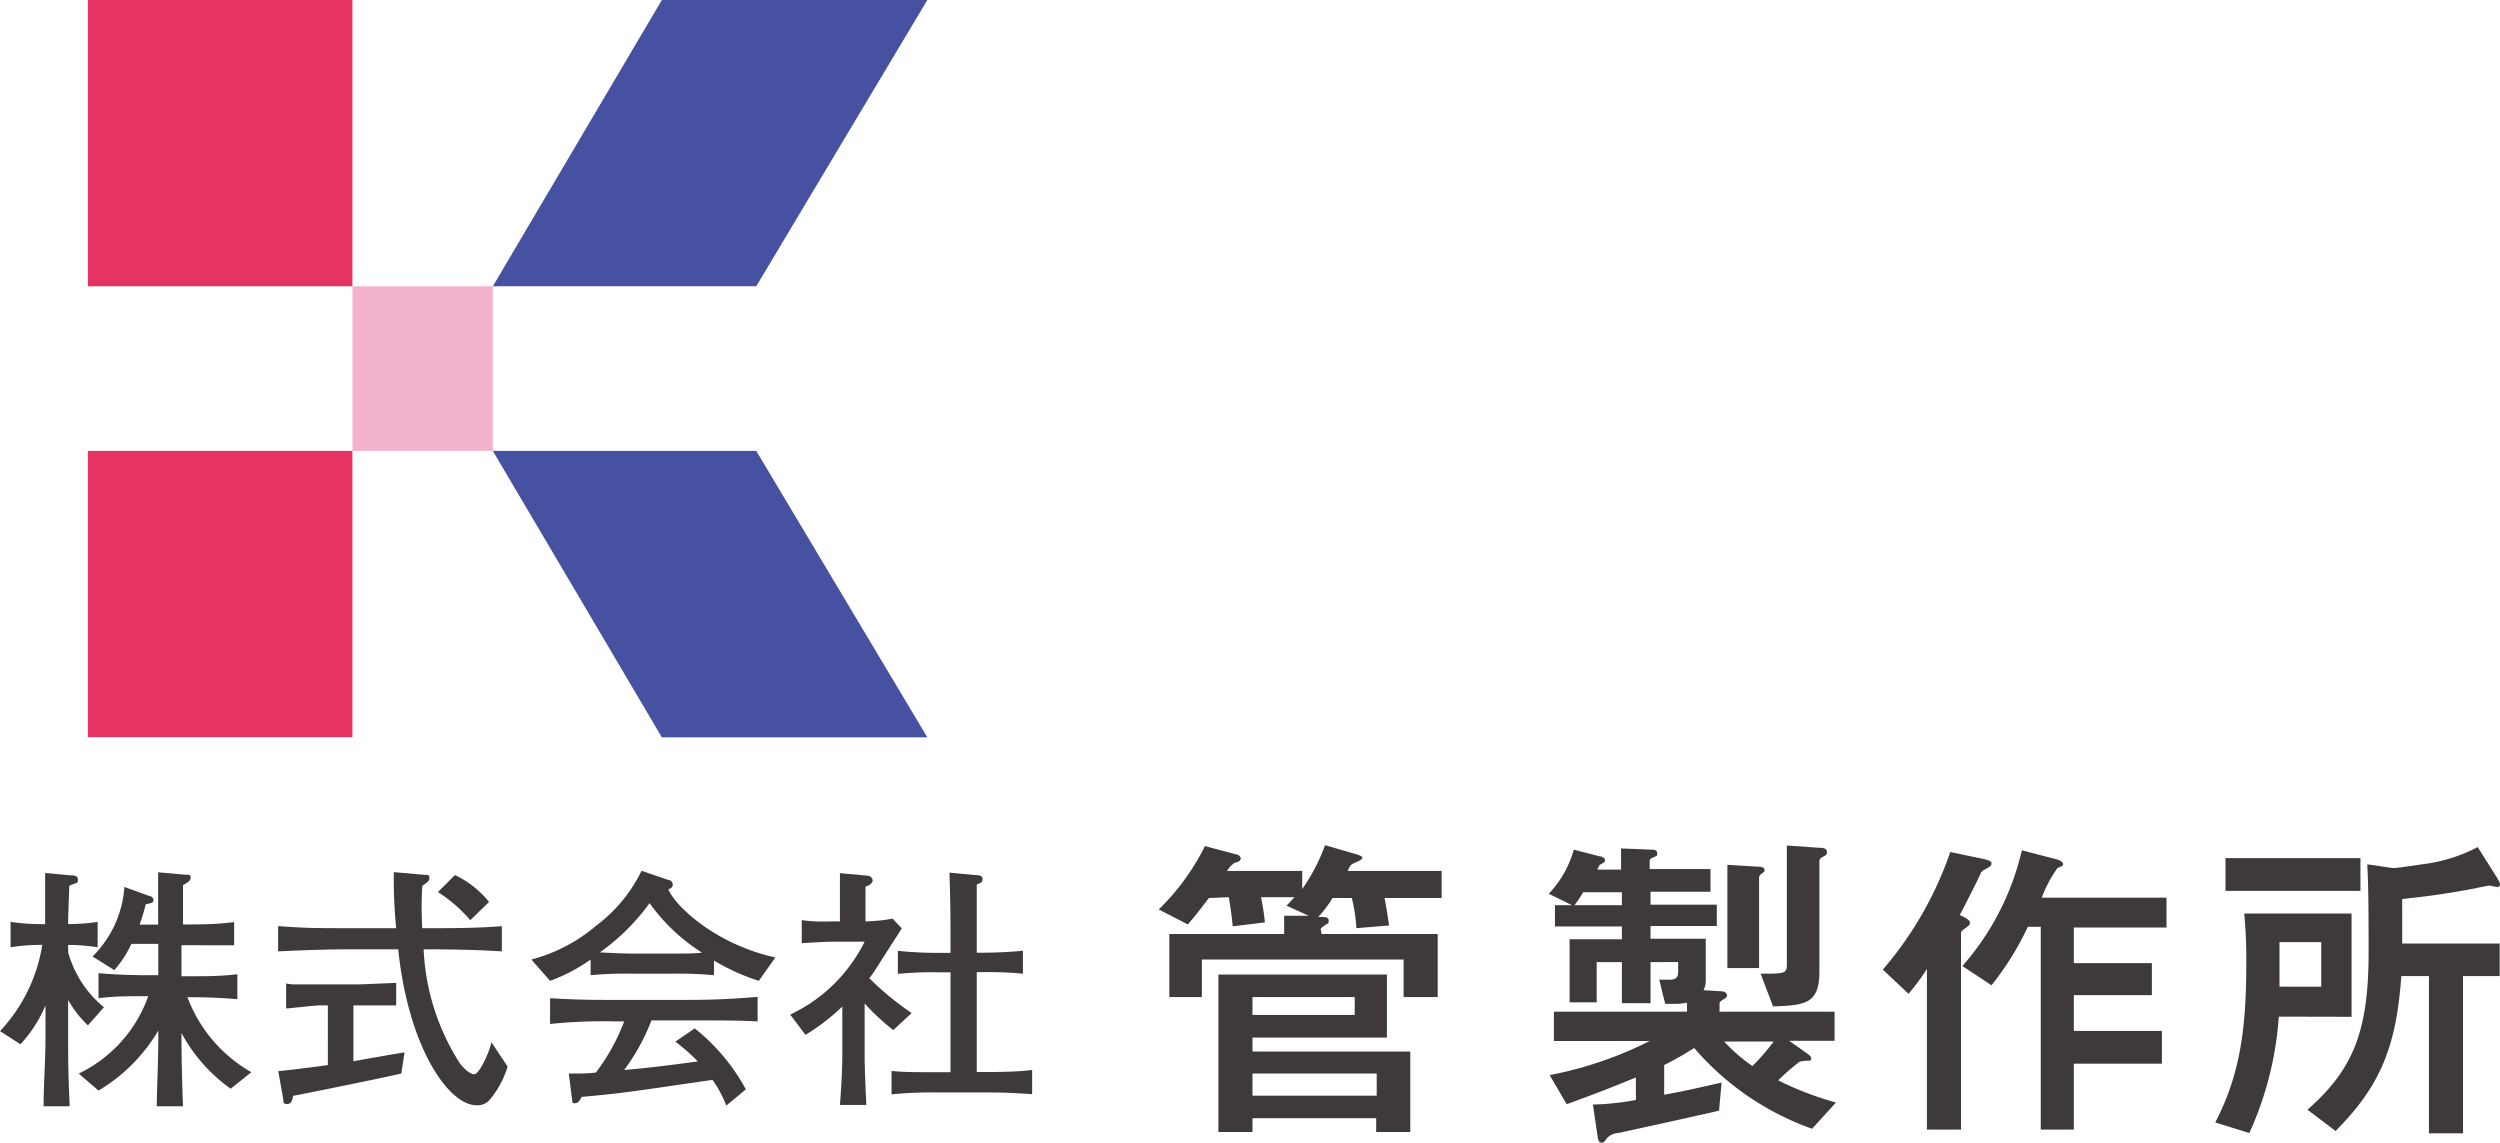
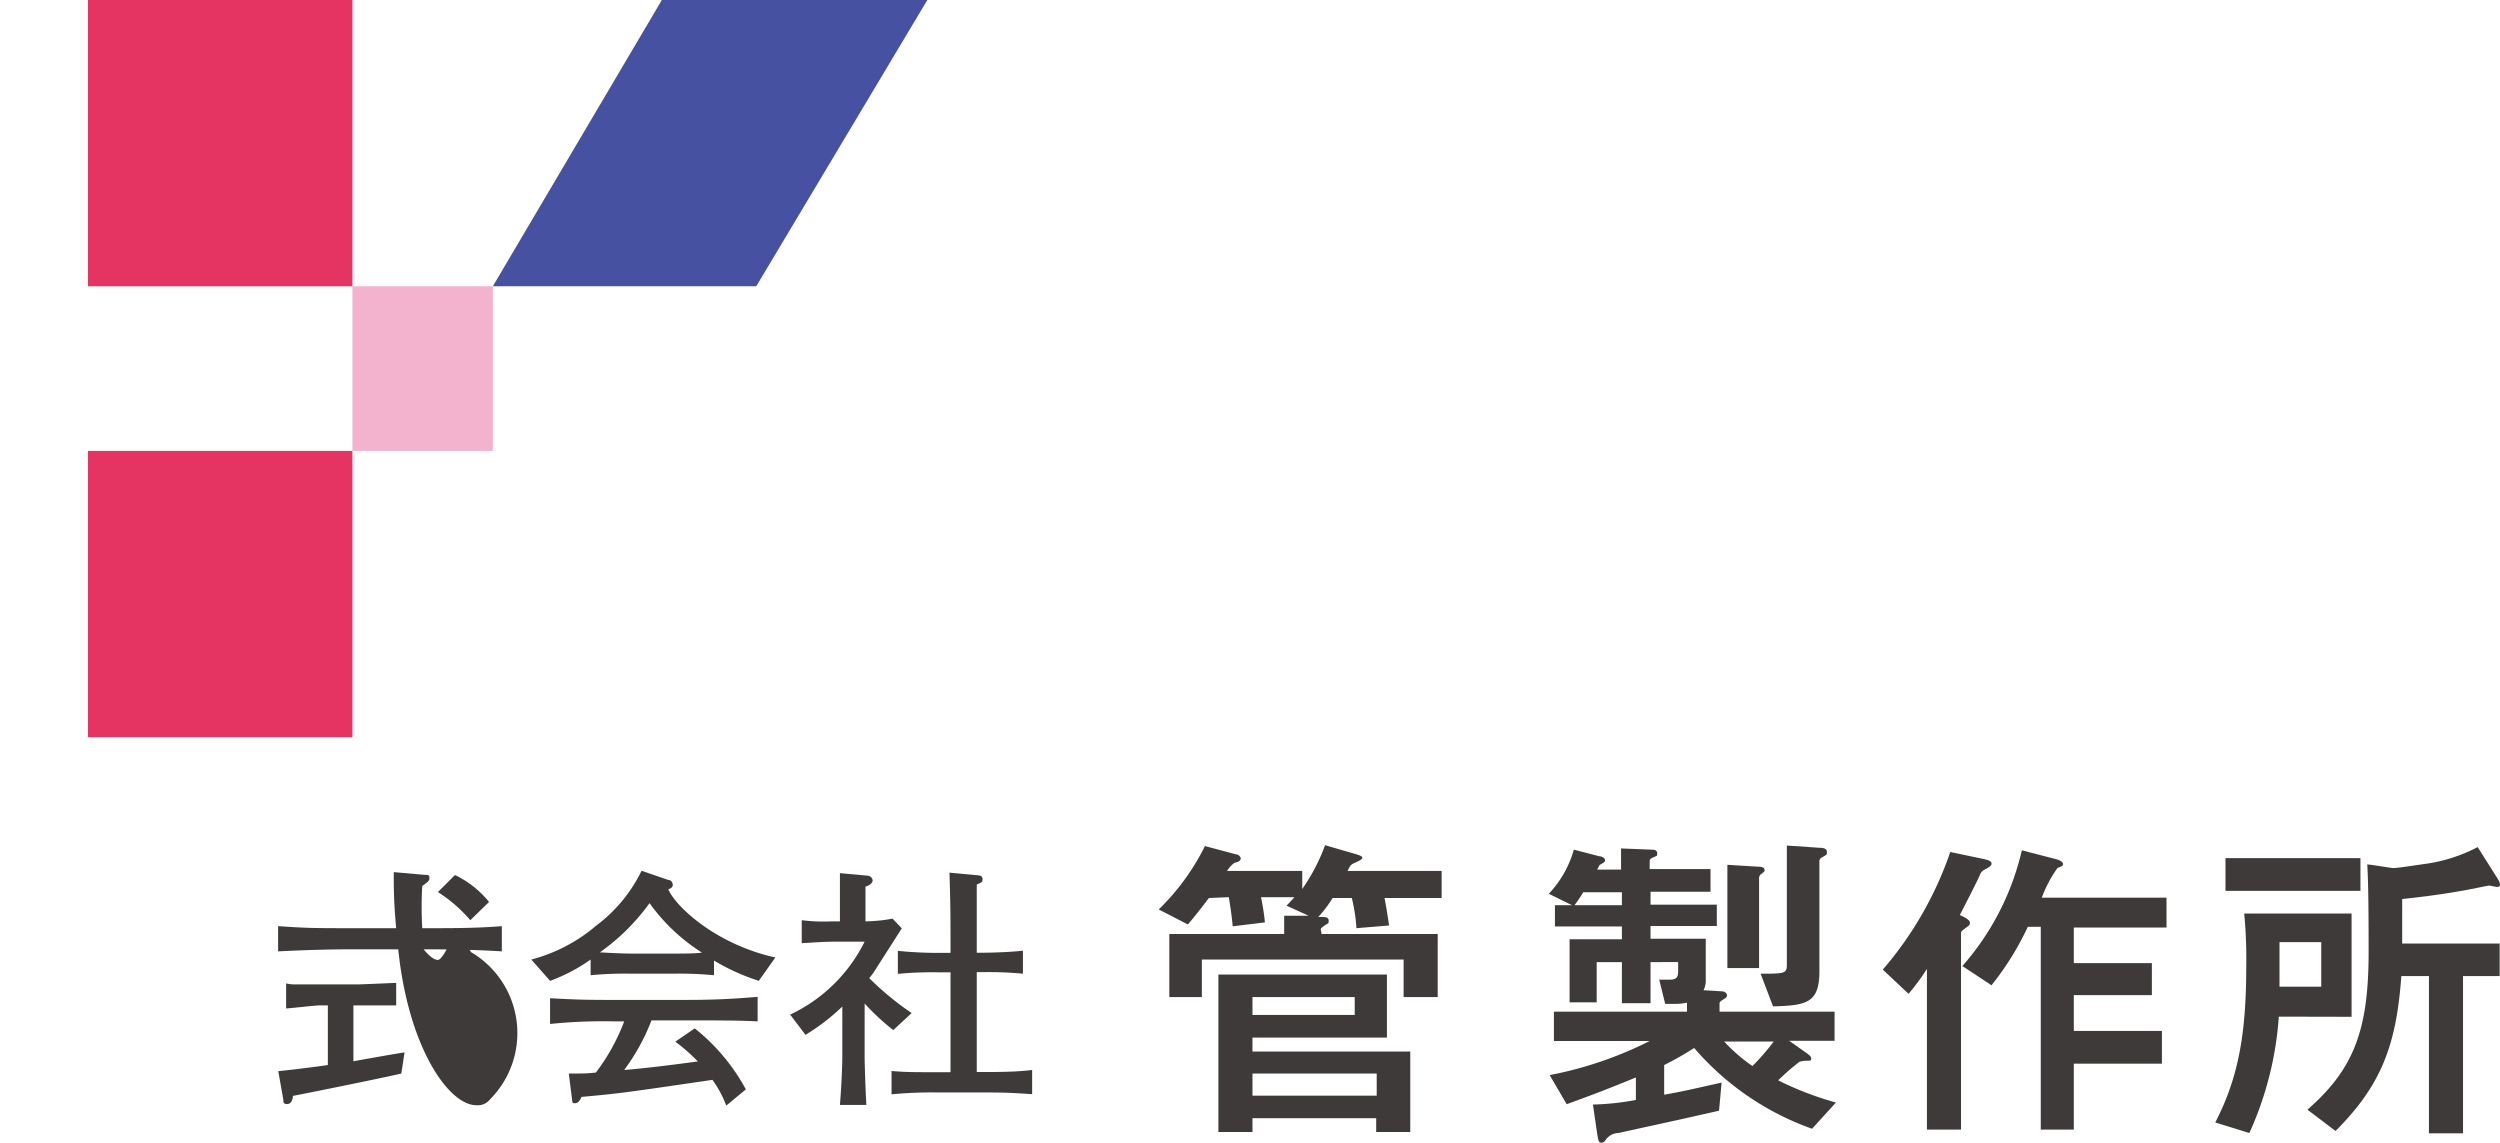
<svg xmlns="http://www.w3.org/2000/svg" viewBox="0 0 146.71 67.06">
  <defs>
    <style>.cls-1{fill:#3e3a39;}.cls-2{fill:#e63462;}.cls-3{fill:#4652a1;}.cls-4{fill:#f3b3cf;}</style>
  </defs>
  <title>footer_logo</title>
  <g id="レイヤー_2" data-name="レイヤー 2">
    <g id="配置">
-       <path class="cls-1" d="M5.16,60.17A6.18,6.18,0,0,1,4,58.68v2.19c0,1.3,0,2.13.09,4.05H2.56c0-1.35.11-2.71.11-4.05V59A7.67,7.67,0,0,1,1.2,61.28L0,60.51a9.56,9.56,0,0,0,2.48-5.06,11.27,11.27,0,0,0-1.86.14V54.1a12.15,12.15,0,0,0,1.68.13h.35c0-1.46,0-1.62,0-3l1.51.14c.15,0,.41,0,.41.24s0,.16-.5.36C4,53.75,4,53.93,4,54.23a11.89,11.89,0,0,0,1.73-.13v1.49A11.69,11.69,0,0,0,4,55.45v.44A6.39,6.39,0,0,0,6.1,59.11Zm8.38,3.72a9.55,9.55,0,0,1-2.89-3.27v.22c0,1.66.07,3.71.09,4.08H9.2c0-.81.09-2.65.09-4v-.44A10,10,0,0,1,5.78,64l-1.16-1A8,8,0,0,0,8.7,58.46H8.49c-.9,0-1.8,0-2.71.12V57.11c.94.09,2.31.12,2.71.12h.8V55.39H7.71a6.39,6.39,0,0,1-1,1.54l-1.28-.8A6.34,6.34,0,0,0,7.3,52.05l1.46.53c.11,0,.24.1.24.24s0,.15-.45.25a10.25,10.25,0,0,1-.36,1.19H9.28c0-1.4,0-1.8,0-3.07l1.58.14c.26,0,.33,0,.33.18s-.22.31-.45.43l0,2.31c1,0,2,0,3-.14v1.36c-.45,0-.94,0-1.57,0H10.65v1.82h.54c.92,0,1.83,0,2.74-.12v1.47c-1.19-.12-2.64-.12-2.74-.12H11a8.49,8.49,0,0,0,3.75,4.4Z" />
-       <path class="cls-1" d="M28.77,64.5a.92.92,0,0,1-.81.36c-1.64,0-4-3.41-4.59-9.15H20.64c-1.59,0-3.06.06-4.32.12V54.35c1.61.11,2,.12,4.32.12h2.61a29.74,29.74,0,0,1-.14-3.29l1.81.16c.21,0,.28,0,.28.18s-.1.24-.42.47a21.28,21.28,0,0,0,0,2.48h.3c1.46,0,2.92,0,4.37-.12v1.48c-1.45-.09-2.91-.12-4.37-.12h-.22A13.5,13.5,0,0,0,27,62.42c.24.29.56.62.84.62s.88-1.28,1-1.88l.95,1.43A5.51,5.51,0,0,1,28.77,64.5ZM23.55,63c-1.15.27-6,1.25-6.36,1.31,0,.13-.06.48-.34.48s-.2-.17-.23-.3l-.29-1.63c1-.1,2.23-.26,2.91-.36V59h-.45c-.32,0-1.72.17-2,.18V57.71a2.16,2.16,0,0,0,.48.06c.25,0,1.41,0,1.65,0H21c.17,0,2.22-.09,2.25-.09v1.32C23,59,21.27,59,21,59h-.26v3.28c.48-.09,2.56-.46,3-.52Zm4.05-9a8.65,8.65,0,0,0-1.9-1.65l1-1a5.8,5.8,0,0,1,2,1.58Z" />
+       <path class="cls-1" d="M28.77,64.5a.92.92,0,0,1-.81.36c-1.64,0-4-3.41-4.59-9.15H20.64c-1.59,0-3.06.06-4.32.12V54.35c1.61.11,2,.12,4.32.12h2.61a29.74,29.74,0,0,1-.14-3.29l1.81.16c.21,0,.28,0,.28.18s-.1.24-.42.47a21.28,21.28,0,0,0,0,2.48h.3c1.46,0,2.92,0,4.37-.12v1.48c-1.45-.09-2.91-.12-4.37-.12h-.22c.24.29.56.62.84.62s.88-1.28,1-1.88l.95,1.43A5.51,5.51,0,0,1,28.77,64.5ZM23.55,63c-1.15.27-6,1.25-6.36,1.31,0,.13-.06.48-.34.48s-.2-.17-.23-.3l-.29-1.63c1-.1,2.23-.26,2.91-.36V59h-.45c-.32,0-1.72.17-2,.18V57.71a2.16,2.16,0,0,0,.48.06c.25,0,1.41,0,1.65,0H21c.17,0,2.22-.09,2.25-.09v1.32C23,59,21.27,59,21,59h-.26v3.28c.48-.09,2.56-.46,3-.52Zm4.05-9a8.65,8.65,0,0,0-1.9-1.65l1-1a5.8,5.8,0,0,1,2,1.58Z" />
      <path class="cls-1" d="M44.53,57.56a12.63,12.63,0,0,1-2.63-1.19v.86a21.66,21.66,0,0,0-2.41-.09H37.07a21.13,21.13,0,0,0-2.41.09v-.92a10,10,0,0,1-2.38,1.25l-1.1-1.25a9.64,9.64,0,0,0,3.82-2,8.85,8.85,0,0,0,2.65-3.21l1.57.54c.15,0,.26.14.26.29s-.13.21-.26.26c.42,1,2.77,3.22,6.28,4Zm-5,2.32H38.23a12.07,12.07,0,0,1-1.6,2.91c1.16-.09,2.76-.29,4.32-.5a10.4,10.4,0,0,0-1.32-1.16l1.14-.78a11.62,11.62,0,0,1,3,3.58l-1.15.95a6.57,6.57,0,0,0-.81-1.51c-5.05.74-5.44.8-7.68,1-.06.13-.18.37-.36.37s-.17,0-.2-.22L33.38,63c.78,0,1.1,0,1.59-.06a11.86,11.86,0,0,0,1.66-3h-.56a30.54,30.54,0,0,0-3.79.15V58.58c1.44.08,2,.1,3.9.1h3.28c1.78,0,2.83,0,5-.18v1.44C43.39,59.88,42.11,59.88,39.49,59.88ZM38.12,53a12.57,12.57,0,0,1-2.92,2.89c.15,0,1.13.07,1.87.07h2.42c.59,0,1.4,0,1.7-.06A11,11,0,0,1,38.12,53Z" />
      <path class="cls-1" d="M52.42,60.45a14,14,0,0,1-1.68-1.56V62c0,.6.07,2.33.1,2.84H49.29c.12-1.43.14-2.69.14-2.77v-3a12.51,12.51,0,0,1-2.16,1.66l-.9-1.19a9.28,9.28,0,0,0,4.37-4.28H49.05c-.66,0-1.31.05-2,.09V54a9.79,9.79,0,0,0,1.74.07h.5v-.3c0-.77,0-1.19,0-2.53l1.64.15a.31.31,0,0,1,.28.27c0,.21-.3.34-.42.37,0,.36,0,1.06,0,1.74v.3a9.52,9.52,0,0,0,1.59-.16l.54.57c-.24.38-1.28,2-1.5,2.35s-.3.44-.41.57a17,17,0,0,0,2.49,2.05Zm5.26,3.66H55a24.17,24.17,0,0,0-2.68.11V62.85c.84.07,1.23.07,2.68.07h.78V57.06h-.66a21.49,21.49,0,0,0-2.43.09V55.8a24,24,0,0,0,2.43.12h.66c0-2.32,0-2.57-.06-4.71l1.57.15c.1,0,.37,0,.37.22s-.1.21-.34.33c0,1.69,0,1.81,0,4h.29s1.37,0,2.42-.12v1.35a21.84,21.84,0,0,0-2.42-.09h-.29v5.86h.44c.72,0,1.9,0,2.81-.12v1.42C59.48,64.14,59.08,64.11,57.68,64.11Z" />
      <path class="cls-1" d="M70.94,52.7c-.39.52-.81,1.06-1.23,1.55L68,53.37a13.62,13.62,0,0,0,2.71-3.72l1.8.48c.13,0,.3.12.3.25s-.15.21-.36.25a1.61,1.61,0,0,0-.44.48h4.41v1.06a11.09,11.09,0,0,0,1.34-2.57l1.76.51c.27.08.43.14.43.23s-.25.21-.48.31-.25.19-.39.46H84.6V52.7H81.25c.13.67.17,1,.27,1.61l-1.92.16a9.78,9.78,0,0,0-.27-1.77H78.2a6.58,6.58,0,0,1-.84,1.11c.42,0,.61,0,.61.21s0,.12-.29.33-.13.17-.13.46h6.82v3.7h-2v-2.2H70.53v2.2H68.62v-3.7h6.74V53.74l1.44,0-1.3-.59c.17-.19.21-.21.46-.5H74a13.11,13.11,0,0,1,.23,1.48l-1.89.23c-.06-.69-.14-1.15-.23-1.71ZM73.5,65.62v.81h-2V57.19h9.89v3.7H73.5v.82h9.26v4.72h-2v-.81Zm6-7.11h-6v1.05h6ZM80.79,63H73.5V64.3h7.29Z" />
      <path class="cls-1" d="M100.1,57.46a1.29,1.29,0,0,1-.13.65l1,.06c.3,0,.38.15.38.25a.23.23,0,0,1-.12.17c-.28.17-.32.21-.32.3v.48h6.75v1.71H105l1.06.75c.17.13.23.19.23.3s-.1.12-.16.12a1.66,1.66,0,0,0-.53.06,13.72,13.72,0,0,0-1.25,1.09,18.69,18.69,0,0,0,3.39,1.3l-1.4,1.54a16.32,16.32,0,0,1-6.92-4.74,18.1,18.1,0,0,1-1.76,1v1.74c1-.17,1.72-.34,3.37-.71l-.15,1.65c-2,.46-3.95.88-5.92,1.31a.94.94,0,0,0-.77.46.29.29,0,0,1-.21.11c-.17,0-.19-.17-.25-.52l-.25-1.72A15.63,15.63,0,0,0,96,64.55V63.23c-1.59.65-2.28.92-4.06,1.57l-1-1.71a22.24,22.24,0,0,0,5.87-2H91.19V59.37H99v-.53a3.23,3.23,0,0,1-.82.07h-.46l-.35-1.42H98c.35,0,.48-.13.48-.46v-.57H96.86v2.41H95.18V56.46H93.7v2.36H92.11v-3.7h3.07v-.75H91.25V53.12h1l-1.36-.67a6.22,6.22,0,0,0,1.47-2.59l1.5.39c.15,0,.33.11.33.23s-.1.15-.23.23-.06,0-.23.32h1.4V49.79l1.76.07c.13,0,.36,0,.36.21s0,.12-.32.29a.18.18,0,0,0-.12.19V51h3.57v1.33H96.86v.76h3.89v1.25H96.86v.75h3.24Zm-4.92-4.34v-.76H92.91a8.11,8.11,0,0,1-.51.76Zm6,8a9.84,9.84,0,0,0,1.66,1.44,13.74,13.74,0,0,0,1.25-1.44Zm.19-10.37,1.78.11c.27,0,.4.06.4.19s0,.08-.23.27a.32.32,0,0,0-.09.27v5.22h-1.86Zm5.38-1c.33,0,.46.08.46.25s0,.15-.3.32a.27.27,0,0,0-.14.29V57c0,1.88-.78,2-2.72,2.06l-.73-1.92c1.38,0,1.54,0,1.54-.52v-7Z" />
      <path class="cls-1" d="M116.46,50.42c.41.1.41.19.41.27s-.06.17-.44.36a.52.52,0,0,0-.23.27c-.2.46-.68,1.38-1.19,2.38.3.13.59.29.59.44s0,.13-.36.4c-.16.12-.16.17-.16.27V66.29h-2V56.86a12.62,12.62,0,0,1-1.08,1.46l-1.51-1.42A21,21,0,0,0,114.45,50Zm4.2,0c.23.06.41.17.41.29s-.16.15-.33.23a7.39,7.39,0,0,0-.92,1.74h7.32v1.75H121.7v2.09h4.58V58.4H121.7v2.1h5.17v1.92H121.7v3.87h-1.94V54.39H119a17,17,0,0,1-2.13,3.43l-1.71-1.13a15.55,15.55,0,0,0,3.49-6.79Z" />
      <path class="cls-1" d="M133.73,59.66A19.74,19.74,0,0,1,132,66.49l-2-.62c1.46-2.8,1.82-5.54,1.82-9.26a28.14,28.14,0,0,0-.12-3H138v6.06Zm-3.13-7.38V50.36h7.92v1.92Zm5.62,5.62V55.29h-2.45V57.9Zm10.26-6.48c.17.27.23.38.23.5s-.12.13-.18.13-.4-.08-.46-.08-1.17.23-1.4.27c-1.7.31-3,.44-3.7.52v2.61h5.72v1.91h-2.15v9.23h-2V57.28h-1.62c-.29,4-1.14,6.37-3.86,9.09l-1.65-1.25c2.74-2.39,3.59-4.69,3.59-9.26,0-1.26,0-3.93-.08-5.13.19,0,1.4.21,1.52.21.28,0,1.43-.18,1.78-.23a9.37,9.37,0,0,0,3.18-1Z" />
      <rect class="cls-2" x="5.16" y="26.46" width="15.52" height="16.8" />
      <rect class="cls-2" x="5.16" width="15.52" height="16.8" />
-       <polygon class="cls-3" points="54.42 43.27 38.84 43.27 28.92 26.46 44.38 26.46 54.42 43.27" />
      <polygon class="cls-3" points="38.84 0 54.42 0 44.38 16.8 28.92 16.8 38.84 0" />
      <rect class="cls-4" x="20.68" y="16.8" width="8.24" height="9.66" />
    </g>
  </g>
</svg>